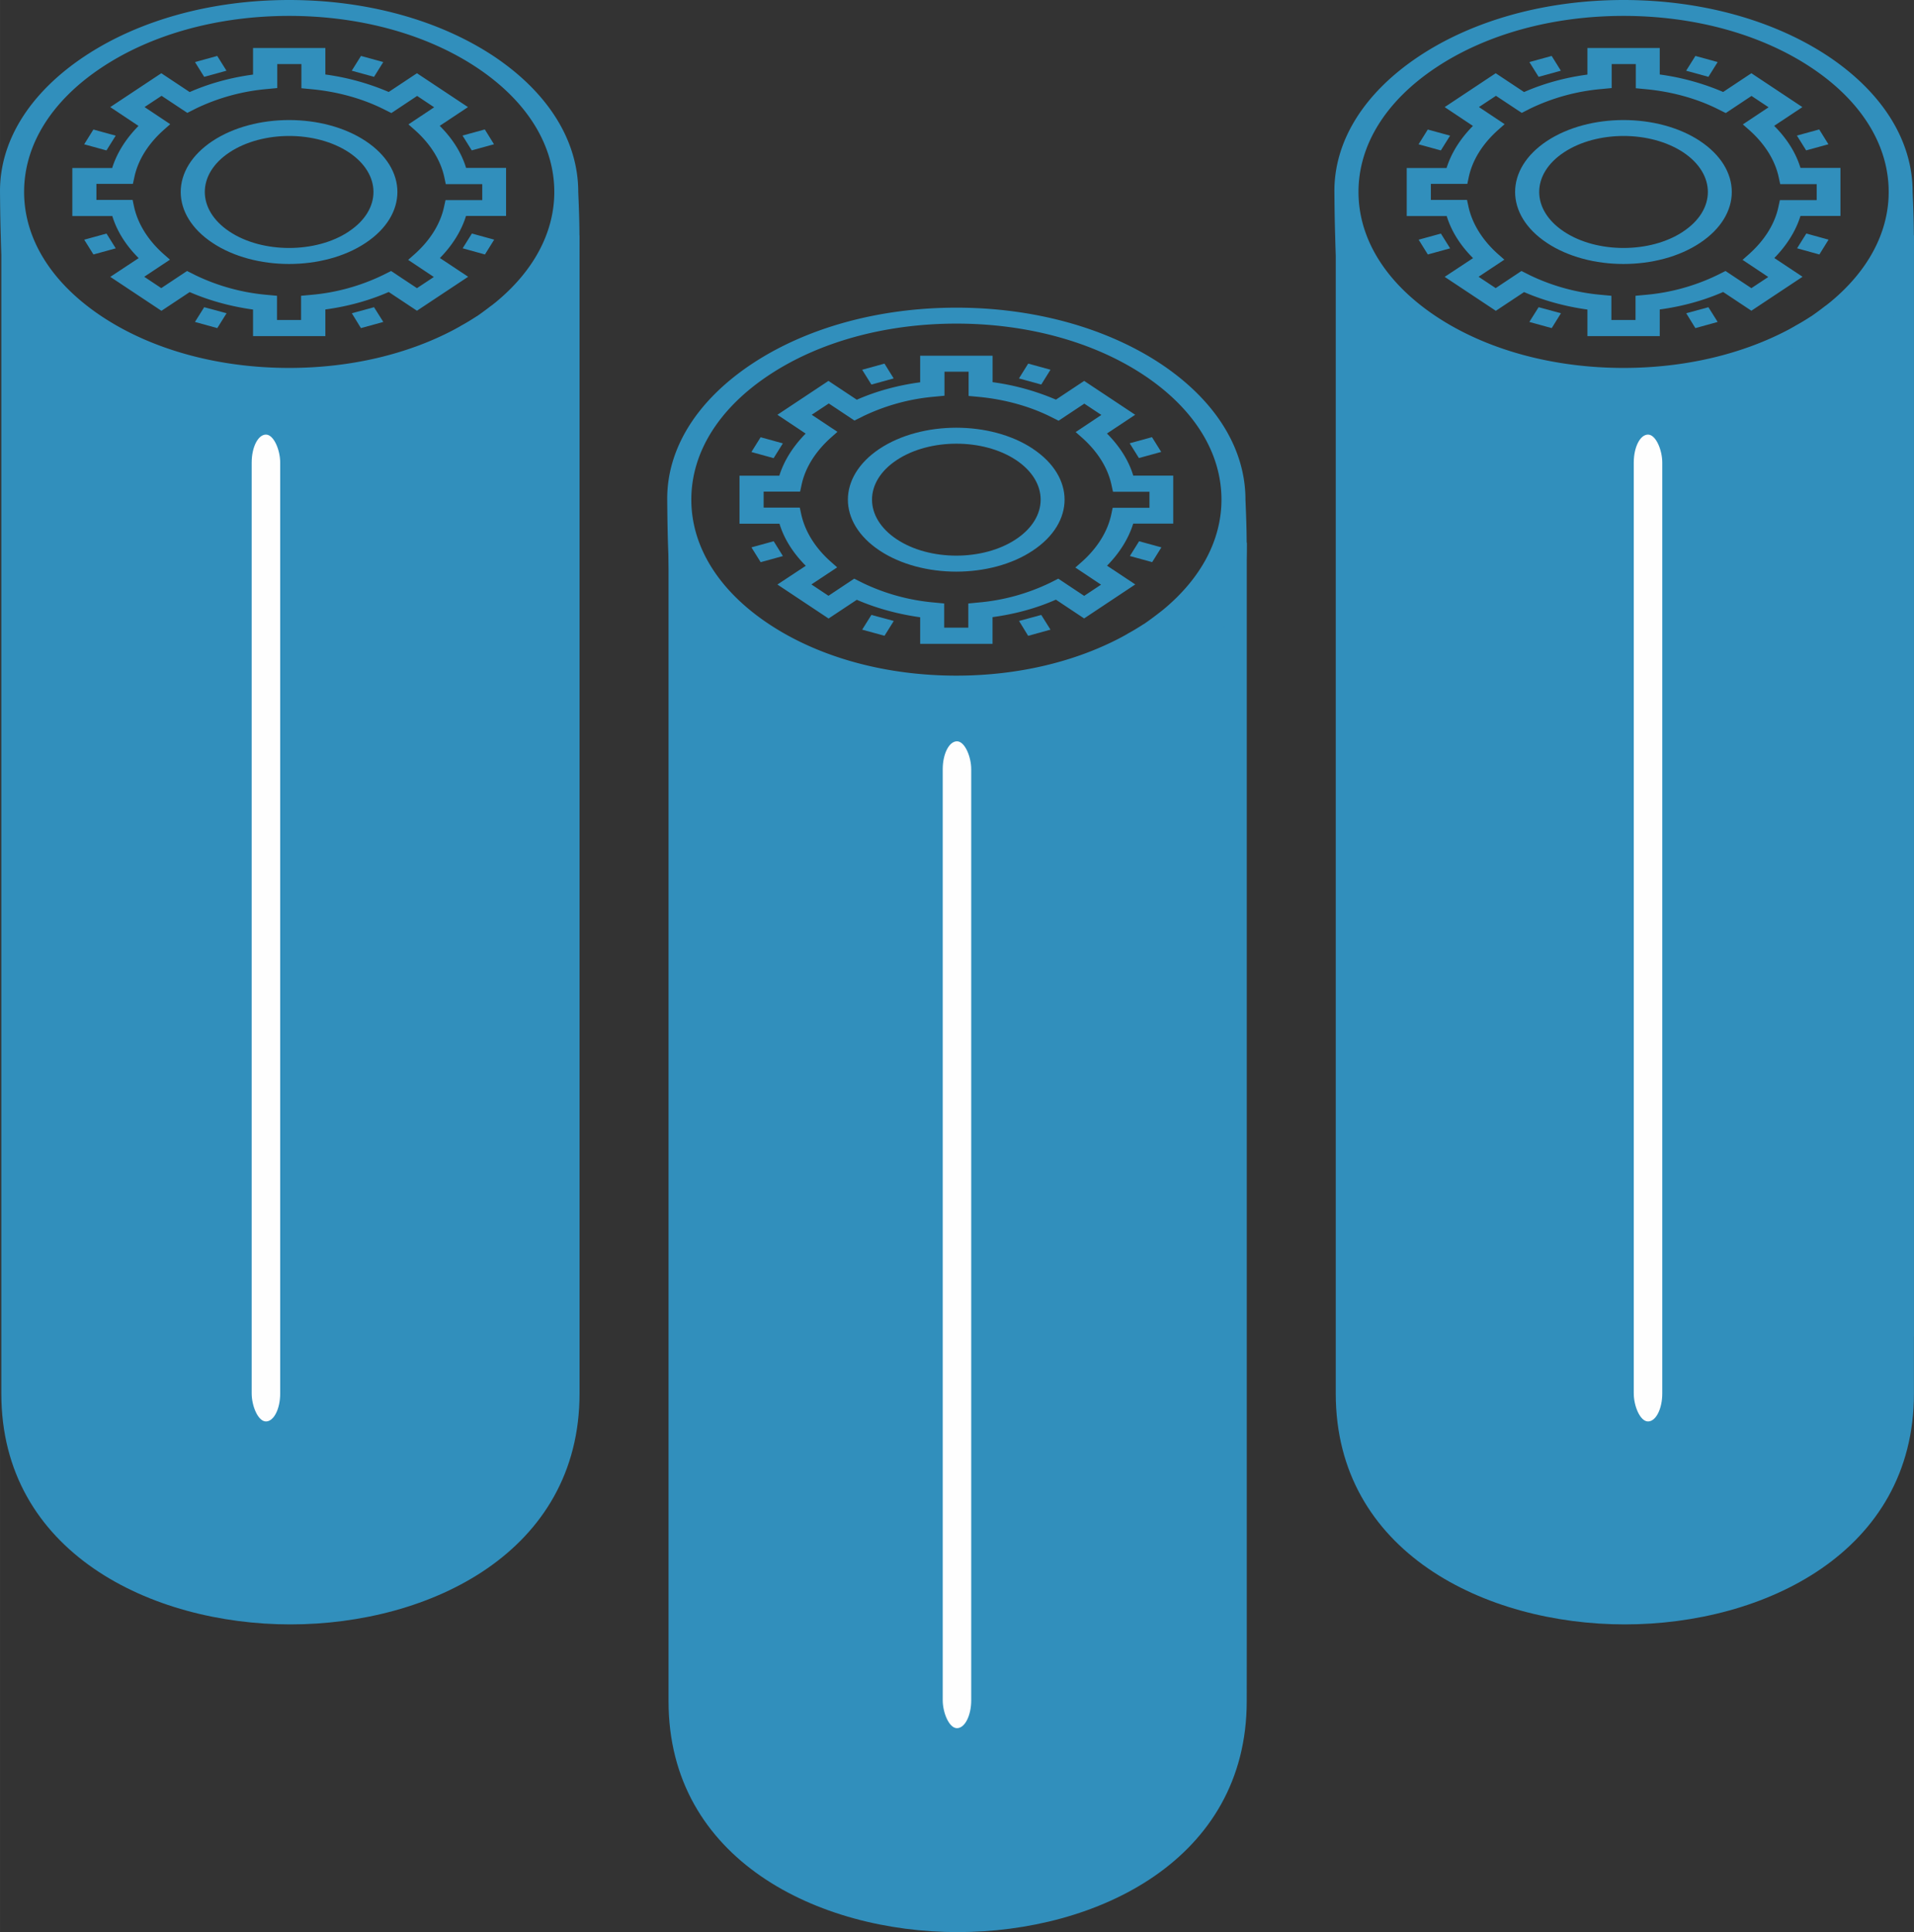
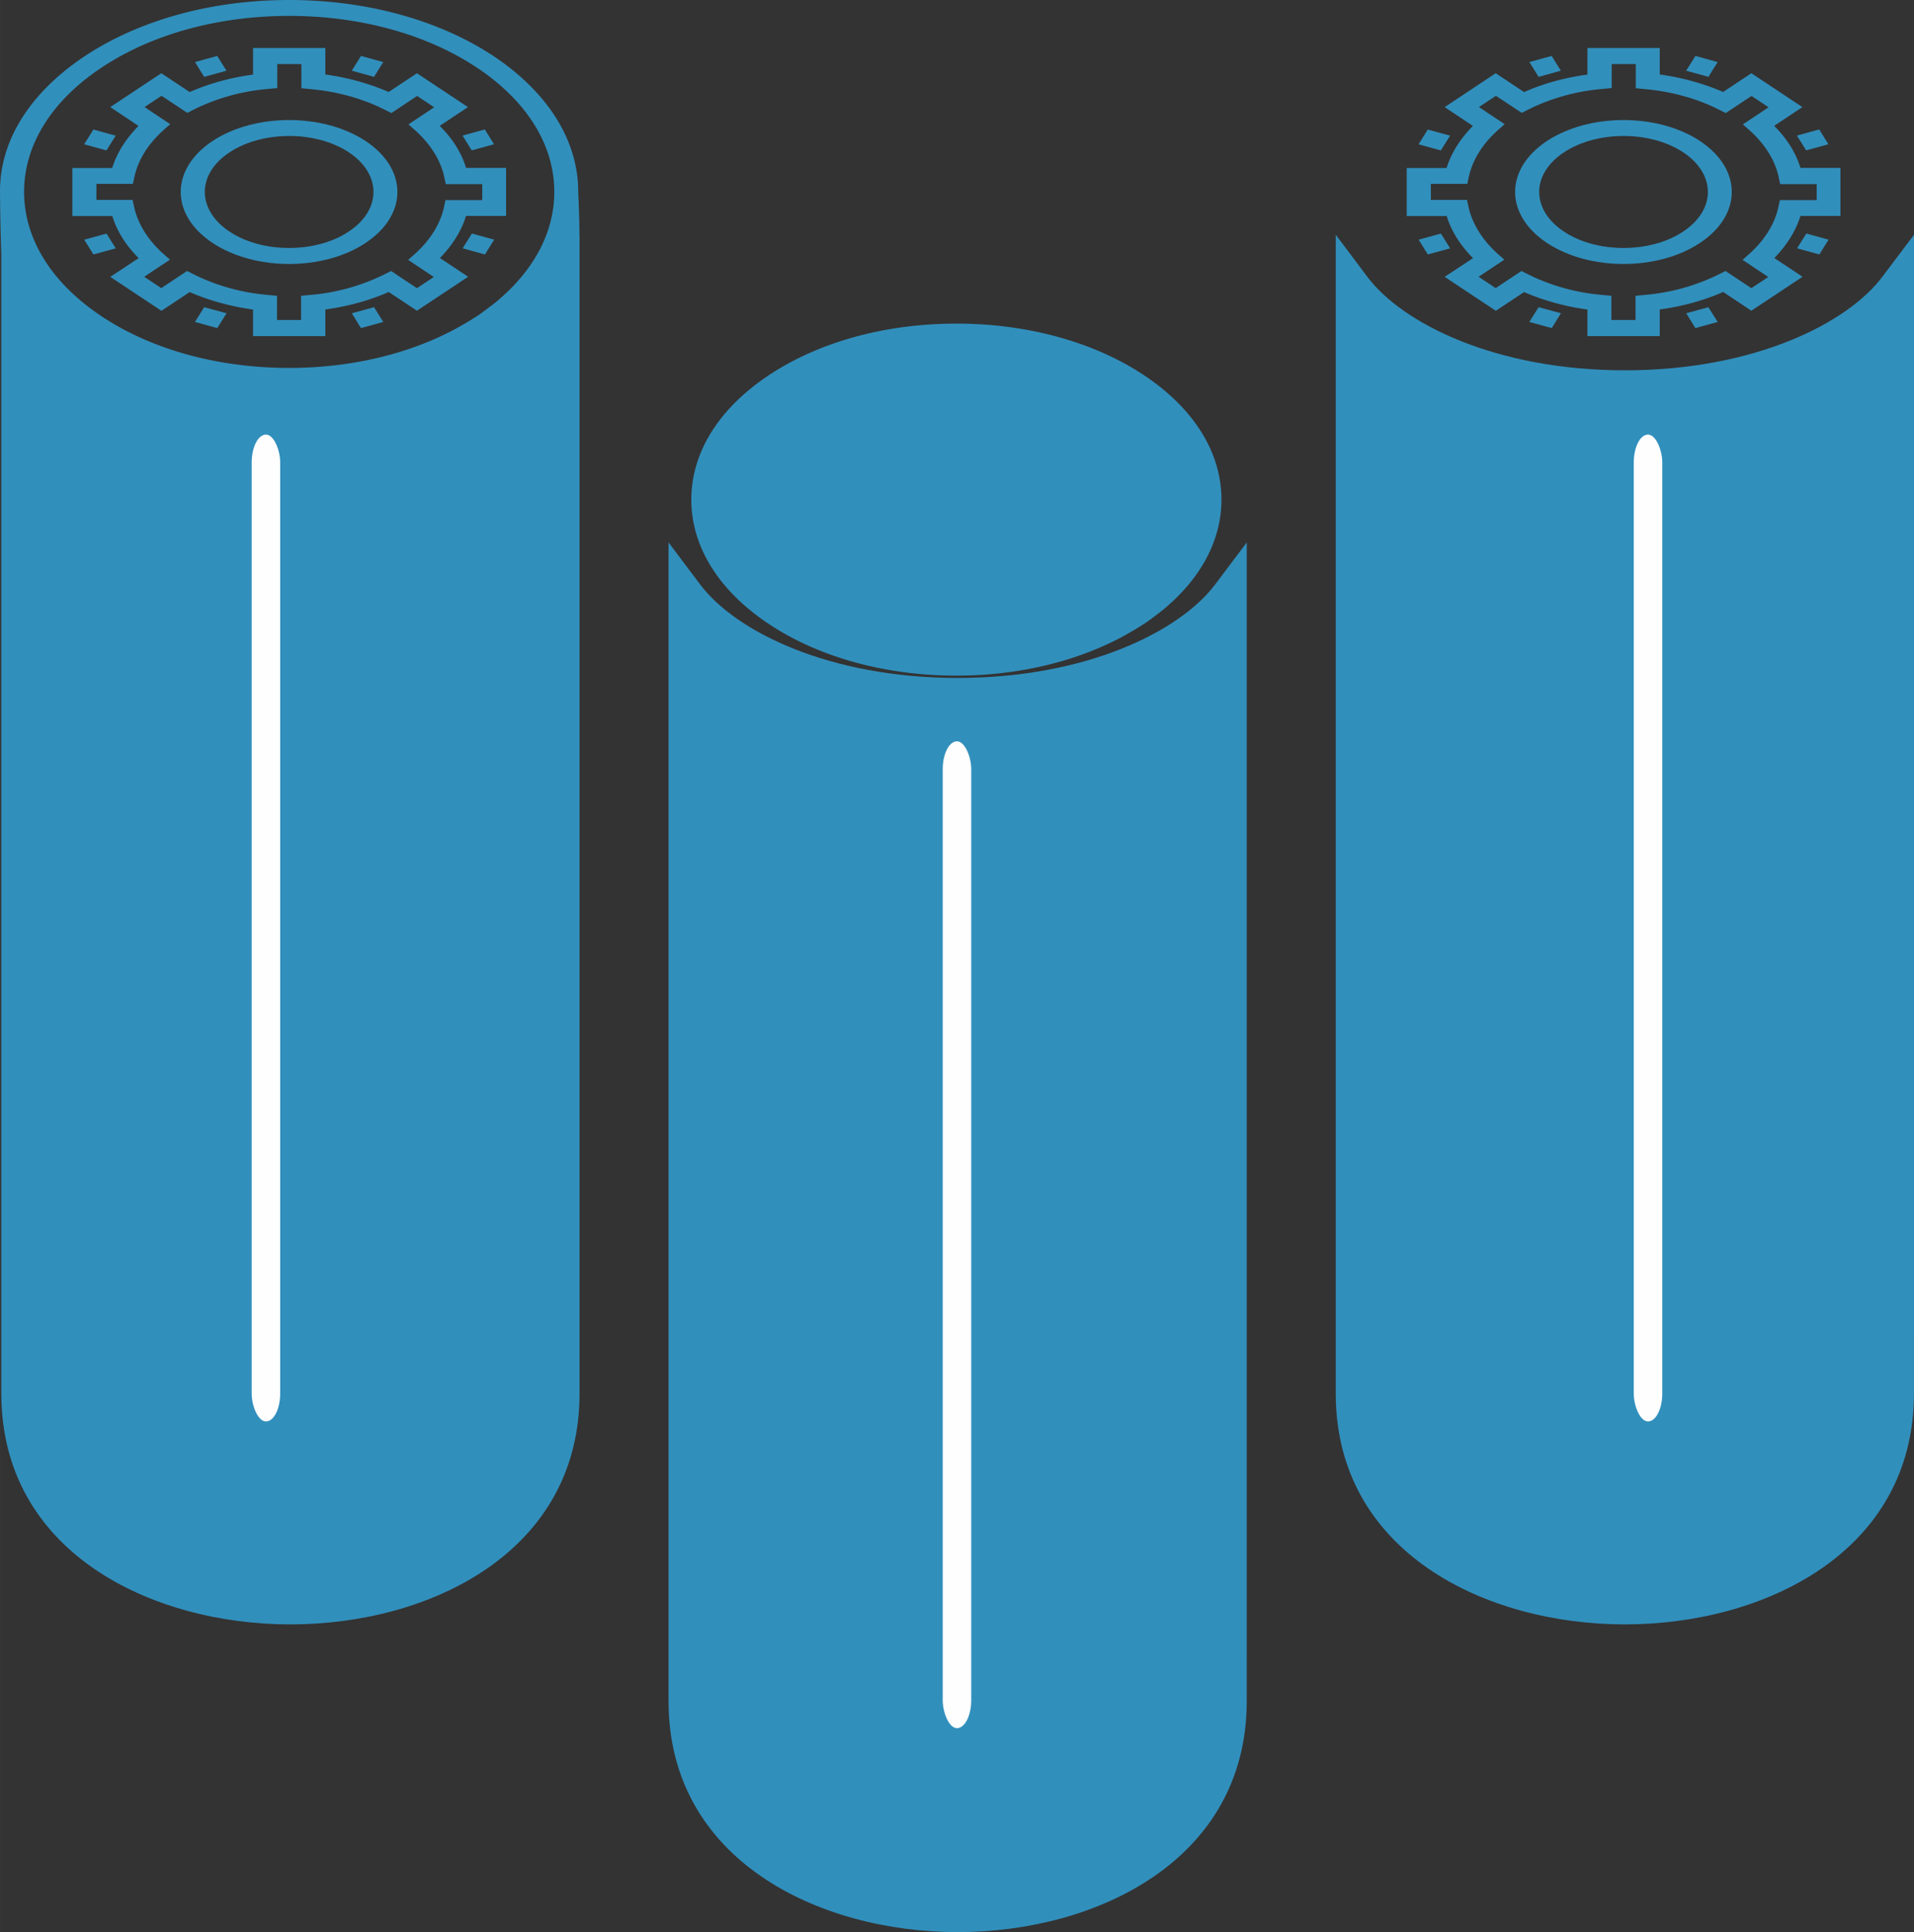
<svg xmlns="http://www.w3.org/2000/svg" width="160.646" height="162.133" viewBox="0 0 42.504 42.898" version="1.1">
  <rect x="0" y="0" width="42.504" height="42.898" fill="#333333" stroke="none" />
  <g fill-opacity="1" transform="translate(-16.546 -26.087)">
    <g fill="#318fbc" fill-opacity="1">
      <path d="M29.416 55.763V31.3l-.704.935c-.777 1.032-2.846 2.074-5.716 2.074-2.871 0-4.94-1.042-5.716-2.073l-.705-.937V57.027c0 3.522 3.328 5.126 6.42 5.126 3.093 0 6.421-1.604 6.421-5.126v-1.264z" stroke-width=".407" />
      <path d="M27.784 30.881v-1.066h-.888c-.101-.334-.3-.65-.585-.934l.627-.416-1.133-.752-.627.416a5.407 5.407 0 0 0-1.407-.388v-.588h-1.606v.59c-.503.067-.98.2-1.407.388l-.63-.418-1.134.752.627.418c-.28.284-.48.6-.584.934h-.885v1.067h.888c.101.333.3.65.585.934l-.63.416 1.136.754.627-.416c.427.186.907.319 1.407.388v.59h1.606v-.592c.5-.067.98-.2 1.407-.388l.627.416 1.137-.754-.627-.416c.277-.282.476-.6.58-.935zm-1.378-.199c-.082.38-.31.743-.656 1.051l-.14.124.57.38-.375.248-.574-.381-.186.093a4.558 4.558 0 0 1-1.584.436l-.229.021v.538h-.535v-.538l-.229-.021a4.578 4.578 0 0 1-1.583-.436l-.186-.093-.572.38-.378-.252.571-.38-.14-.123c-.347-.308-.572-.67-.657-1.051l-.032-.152h-.804v-.356h.81l.033-.151c.081-.382.31-.744.656-1.051l.14-.124-.57-.38.378-.25.571.379.186-.094a4.558 4.558 0 0 1 1.584-.435l.228-.022v-.533h.536v.537l.228.022c.572.054 1.12.206 1.584.436l.186.093.572-.38.378.252-.571.38.14.123c.346.308.575.67.657 1.051l.032.152h.81v.355h-.816z" fill="#318fbc" fill-opacity="1" />
      <path d="M24.666 29.219c-.937-.622-2.462-.622-3.402 0-.94.624-.94 1.636 0 2.26.47.313 1.087.469 1.7.469.618 0 1.235-.156 1.702-.468.94-.625.94-1.637 0-2.261zm-.376 2.01c-.728.485-1.92.485-2.648 0-.731-.486-.731-1.275 0-1.759.366-.242.846-.364 1.326-.364.48 0 .96.122 1.326.364.728.486.728 1.275-.004 1.758zM18.415 29.291l.205-.328.495.136-.205.328zM26.82 31.6l.205-.328.495.136-.205.329zM20.876 27.465l.494-.136.205.328-.495.136zM24.852 32.908l-.493.134.202.33.497-.137zM18.416 31.409l.495-.136.205.328-.495.136zM26.817 29.097l.495-.136.204.329-.494.136zM21.08 32.908l-.205.327.496.137.206-.33zM24.357 27.657l.205-.328.495.136-.205.328z" fill="#318fbc" fill-opacity="1" />
      <path d="M29.387 30.348c0-1.138-.67-2.208-1.88-3.015-1.212-.802-2.825-1.246-4.54-1.246-1.716 0-3.33.444-4.54 1.248-1.212.805-1.89 1.875-1.881 3.015.029 3.973.376 2.729 1.88 3.015 1.212.805 2.825 1.249 4.542 1.249 1.443 0 2.814-.317 3.938-.895 2.392-.261 2.604-.586 2.481-3.37zm-2.26 2.764l-.003.002a4.94 4.94 0 0 1-.342.206l-.033.02-.105.058c-1.041.555-2.321.858-3.676.858-1.574 0-3.05-.405-4.163-1.144-1.113-.74-1.724-1.719-1.724-2.764 0-1.045.61-2.024 1.724-2.763 1.113-.74 2.59-1.145 4.163-1.145 1.57 0 3.05.406 4.163 1.145 1.113.739 1.724 1.718 1.724 2.763 0 .9-.457 1.752-1.293 2.443l-.088.07-.03.021a6.706 6.706 0 0 1-.31.228l-.006.002z" fill="#318fbc" fill-opacity="1" />
    </g>
    <rect ry=".621" y="35.736" x="22.135" height="21.911" width=".633" opacity="1" fill="#fefefe" stroke="none" stroke-width=".2" stroke-linecap="round" stroke-linejoin="miter" stroke-miterlimit="4" stroke-opacity="1" paint-order="stroke fill markers" />
    <g fill="#318fbc">
      <path d="M59.05 55.763V31.3l-.705.935c-.777 1.032-2.846 2.074-5.716 2.074s-4.94-1.042-5.716-2.073l-.704-.937V57.027c0 3.522 3.328 5.126 6.42 5.126s6.42-1.604 6.42-5.126v-1.264z" stroke-width=".407" />
      <path d="M57.417 30.881v-1.066h-.888c-.101-.334-.3-.65-.584-.934l.627-.416-1.133-.752-.627.416a5.407 5.407 0 0 0-1.408-.388v-.588h-1.606v.59c-.503.067-.98.2-1.407.388l-.63-.418-1.133.752.627.418c-.281.284-.48.6-.585.934h-.885v1.067h.888c.102.333.3.65.585.934l-.63.416 1.136.754.627-.416c.428.186.908.319 1.407.388v.59h1.606v-.592c.5-.067.98-.2 1.408-.388l.627.416 1.136-.754-.627-.416c.277-.282.477-.6.581-.935zm-1.378-.199c-.081.38-.31.743-.656 1.051l-.14.124.571.38-.375.248-.575-.381-.186.093a4.558 4.558 0 0 1-1.584.436l-.228.021v.538h-.536v-.538l-.228-.021a4.578 4.578 0 0 1-1.584-.436l-.186-.093-.571.38-.38-.252.572-.38-.14-.123c-.346-.308-.571-.67-.656-1.051l-.033-.152h-.803v-.356h.81l.032-.151c.082-.382.31-.744.656-1.051l.14-.124-.57-.38.378-.25.572.379.186-.094a4.558 4.558 0 0 1 1.583-.435l.229-.022v-.533h.535v.537l.229.022c.571.054 1.12.206 1.583.436l.186.093.572-.38.379.252-.572.38.14.123c.347.308.575.67.657 1.051l.033.152h.81v.355h-.817z" fill="#318fbc" fill-opacity="1" />
      <path d="M54.3 29.219c-.938-.622-2.463-.622-3.403 0-.94.624-.94 1.636 0 2.26.47.313 1.087.469 1.701.469.617 0 1.234-.156 1.701-.468.94-.625.94-1.637 0-2.261zm-.376 2.01c-.728.485-1.92.485-2.648 0-.732-.486-.732-1.275 0-1.759.365-.242.845-.364 1.325-.364s.96.122 1.326.364c.728.486.728 1.275-.003 1.758zM48.048 29.291l.205-.328.495.136-.205.328zM56.454 31.6l.205-.328.494.136-.204.329zM50.509 27.465l.495-.136.204.328-.494.136zM54.69 33.235l-.205-.327-.493.134.203.33zM48.05 31.409l.494-.136.205.328-.495.136zM56.45 29.097l.495-.136.205.329-.495.136zM51.21 33.042l-.496-.134-.206.327.497.137zM53.99 27.657l.206-.328.494.136-.205.328z" fill="#318fbc" fill-opacity="1" />
-       <path d="M59.02 30.348c0-1.138-.669-2.208-1.88-3.015-1.212-.802-2.825-1.246-4.539-1.246-1.717 0-3.33.444-4.541 1.248-1.212.805-1.89 1.875-1.881 3.015.03 3.973.376 2.729 1.88 3.015 1.212.805 2.825 1.249 4.542 1.249 1.443 0 2.815-.317 3.938-.895 2.392-.261 2.605-.586 2.481-3.37zm-2.259 2.764l-.003.002a4.94 4.94 0 0 1-.343.206l-.033.02-.104.058c-1.042.555-2.322.858-3.677.858-1.573 0-3.05-.405-4.163-1.144-1.113-.74-1.724-1.719-1.724-2.764 0-1.045.611-2.024 1.724-2.763 1.114-.74 2.59-1.145 4.163-1.145 1.57 0 3.05.406 4.163 1.145 1.114.739 1.724 1.718 1.724 2.763 0 .9-.457 1.752-1.293 2.443l-.088.07-.03.021a6.706 6.706 0 0 1-.31.228l-.006.002z" fill="#318fbc" fill-opacity="1" />
    </g>
    <rect ry=".621" y="35.736" x="52.827" height="21.911" width=".633" opacity="1" fill="#fefefe" stroke="none" stroke-width=".2" stroke-linecap="round" stroke-linejoin="miter" stroke-miterlimit="4" stroke-opacity="1" paint-order="stroke fill markers" />
    <g fill="#318fbc">
      <path d="M44.233 62.595V38.13l-.704.936c-.778 1.032-2.846 2.073-5.717 2.073-2.87 0-4.94-1.041-5.716-2.073l-.704-.936V63.858c0 3.523 3.328 5.127 6.42 5.127 3.093 0 6.42-1.605 6.42-5.127l.001-1.263z" stroke-width=".407" />
      <path d="M42.6 37.713v-1.066h-.888c-.1-.334-.3-.65-.584-.935l.627-.416-1.133-.752-.627.416a5.407 5.407 0 0 0-1.407-.388v-.587H36.98v.59c-.502.067-.98.199-1.407.387l-.63-.418-1.133.752.627.418c-.28.284-.48.6-.585.935h-.884v1.066h.888c.101.334.3.65.584.934l-.63.416 1.136.755.627-.416c.428.186.908.318 1.407.388v.59h1.607v-.593c.5-.067.98-.199 1.407-.388l.627.417 1.136-.755-.627-.416c.278-.282.477-.6.581-.934zm-1.377-.2c-.082.38-.31.744-.657 1.052l-.14.123.571.38-.375.249-.575-.382-.186.094a4.558 4.558 0 0 1-1.583.435l-.229.022v.537h-.535v-.537l-.229-.022a4.578 4.578 0 0 1-1.583-.435l-.187-.094-.571.38-.379-.252.572-.379-.14-.124c-.347-.307-.572-.67-.657-1.05l-.033-.153h-.803v-.355h.81l.033-.152c.081-.381.31-.743.656-1.051l.14-.124-.571-.379.379-.251.57.379.187-.093a4.558 4.558 0 0 1 1.584-.436l.228-.022v-.533h.536v.538l.228.021c.572.055 1.12.206 1.584.436l.186.093.571-.379.379.251-.571.38.14.123c.346.308.575.67.656 1.052l.033.151h.81v.356h-.817z" fill="#318fbc" fill-opacity="1" />
      <path d="M39.482 36.05c-.937-.622-2.461-.622-3.402 0-.94.625-.94 1.637 0 2.261.47.312 1.088.468 1.701.468.617 0 1.235-.156 1.701-.468.94-.624.94-1.636 0-2.26zm-.375 2.01c-.728.485-1.92.485-2.648 0-.731-.486-.731-1.275 0-1.758.366-.243.846-.364 1.326-.364.48 0 .96.121 1.325.364.728.485.728 1.274-.003 1.758zM33.232 36.123l.205-.328.494.136-.205.328zM41.637 38.432l.205-.328.495.136-.205.328zM35.692 34.297l.495-.137.205.329-.495.136zM39.874 40.067l-.205-.327-.493.134.202.33zM33.233 38.24l.494-.136.205.329-.494.136zM41.633 35.929l.495-.136.205.328-.495.136zM36.394 39.874l-.497-.134-.205.327.496.136zM39.174 34.489l.205-.329.495.136-.205.329z" fill="#318fbc" fill-opacity="1" />
-       <path d="M44.204 37.18c0-1.138-.67-2.209-1.881-3.015-1.211-.802-2.824-1.247-4.538-1.247-1.718 0-3.33.445-4.542 1.249-1.211.804-1.89 1.875-1.88 3.015.029 3.973.376 2.728 1.88 3.015 1.211.804 2.824 1.248 4.542 1.248 1.443 0 2.814-.316 3.937-.895 2.392-.26 2.605-.585 2.482-3.37zm-2.26 2.763l-.003.002a4.94 4.94 0 0 1-.343.206c-.01.007-.023.013-.032.02l-.105.058c-1.041.555-2.321.859-3.676.859-1.574 0-3.05-.406-4.163-1.145-1.114-.739-1.724-1.719-1.724-2.763 0-1.045.61-2.025 1.724-2.764 1.113-.739 2.589-1.144 4.163-1.144 1.57 0 3.05.405 4.163 1.144 1.113.74 1.723 1.719 1.723 2.764 0 .9-.457 1.751-1.292 2.442l-.089.07c-.01.006-.02.015-.029.022a6.706 6.706 0 0 1-.31.227c-.003.002-.003.002-.007.002z" fill="#318fbc" fill-opacity="1" />
+       <path d="M44.204 37.18zm-2.26 2.763l-.003.002a4.94 4.94 0 0 1-.343.206c-.01.007-.023.013-.032.02l-.105.058c-1.041.555-2.321.859-3.676.859-1.574 0-3.05-.406-4.163-1.145-1.114-.739-1.724-1.719-1.724-2.763 0-1.045.61-2.025 1.724-2.764 1.113-.739 2.589-1.144 4.163-1.144 1.57 0 3.05.405 4.163 1.144 1.113.74 1.723 1.719 1.723 2.764 0 .9-.457 1.751-1.292 2.442l-.089.07c-.01.006-.02.015-.029.022a6.706 6.706 0 0 1-.31.227c-.003.002-.003.002-.007.002z" fill="#318fbc" fill-opacity="1" />
    </g>
    <rect ry=".621" y="42.546" x="37.481" height="21.911" width=".633" opacity="1" fill="#fefefe" stroke="none" stroke-width=".2" stroke-linecap="round" stroke-linejoin="miter" stroke-miterlimit="4" stroke-opacity="1" paint-order="stroke fill markers" />
  </g>
</svg>